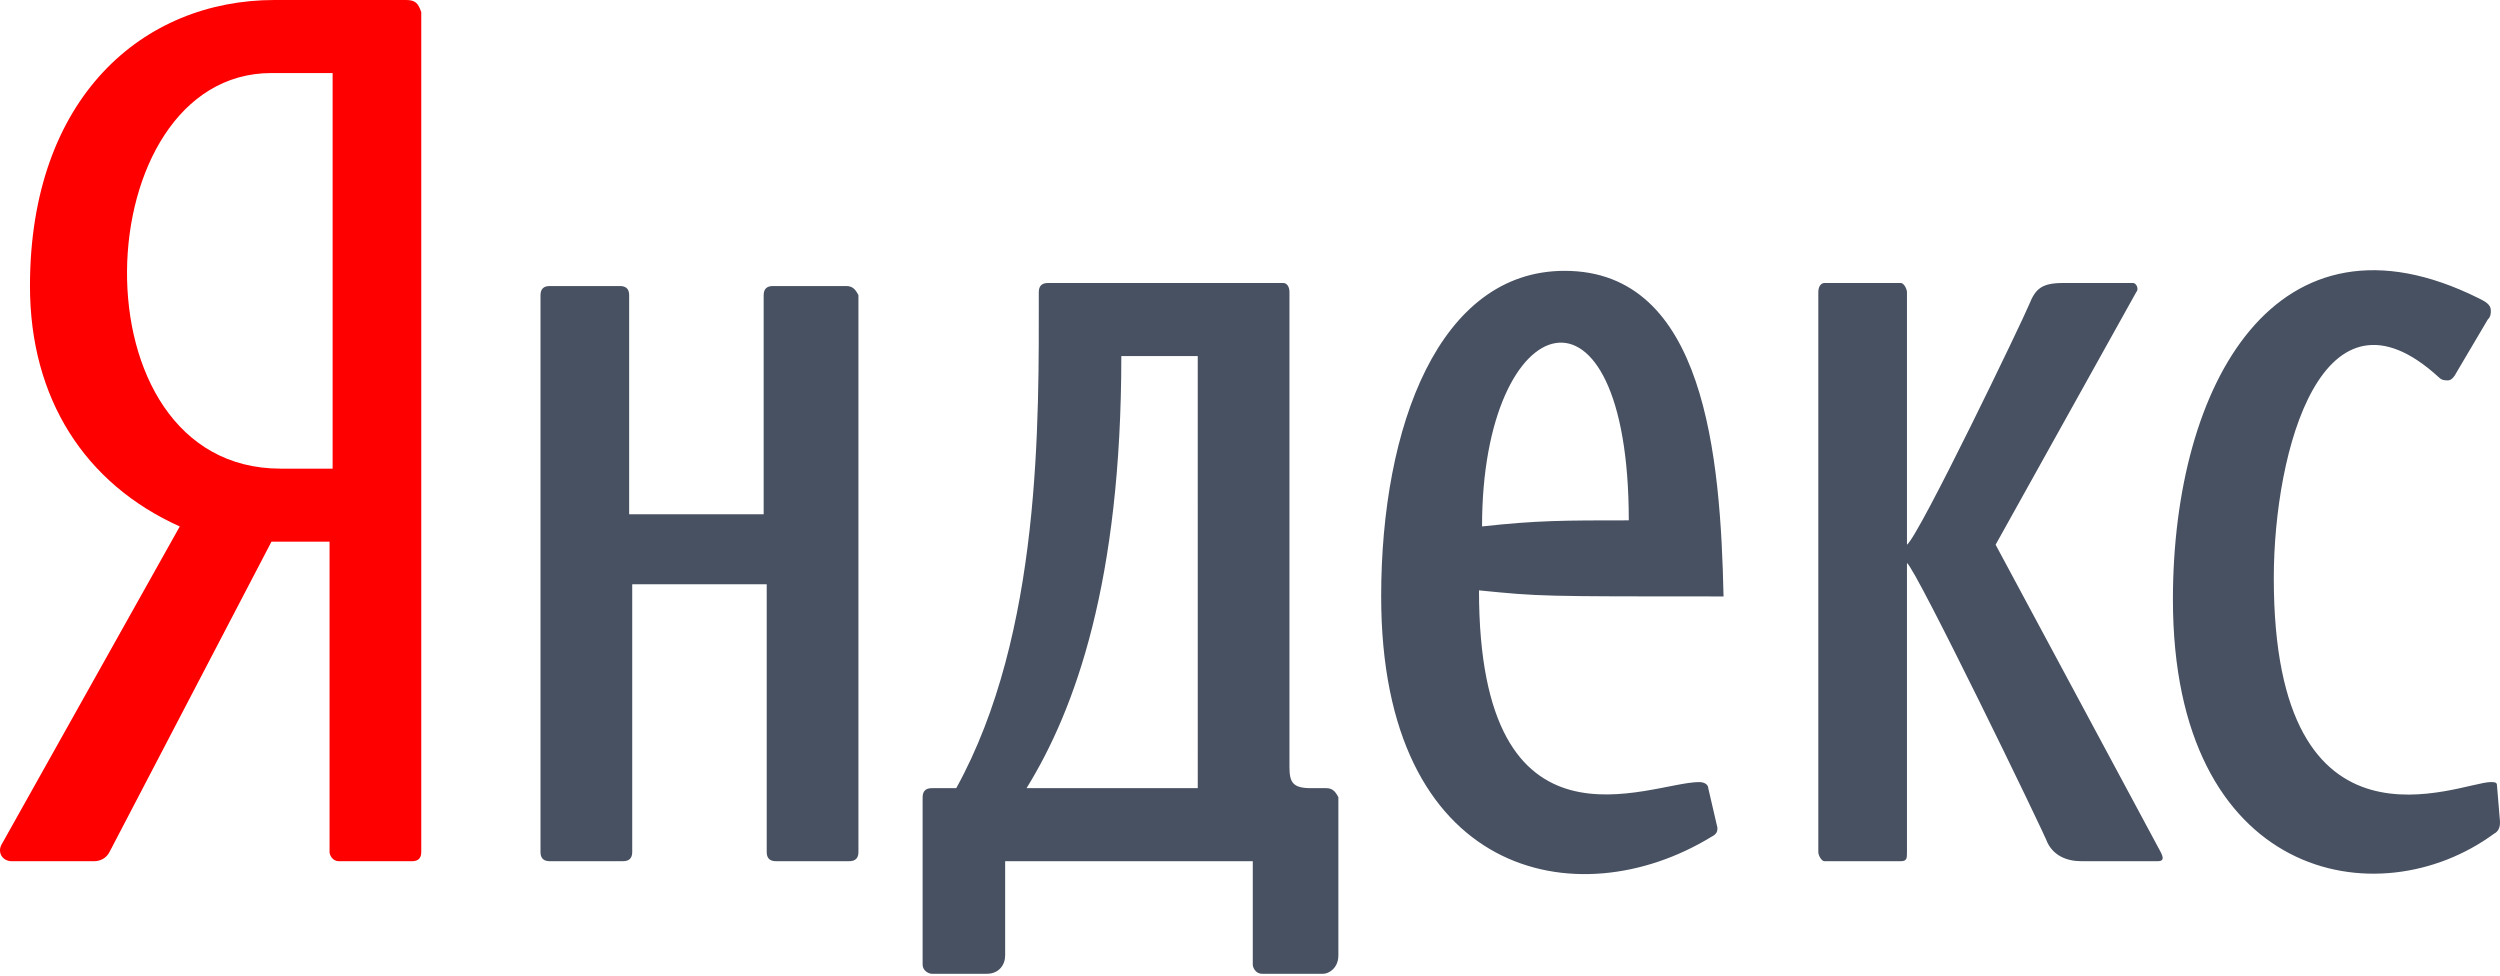
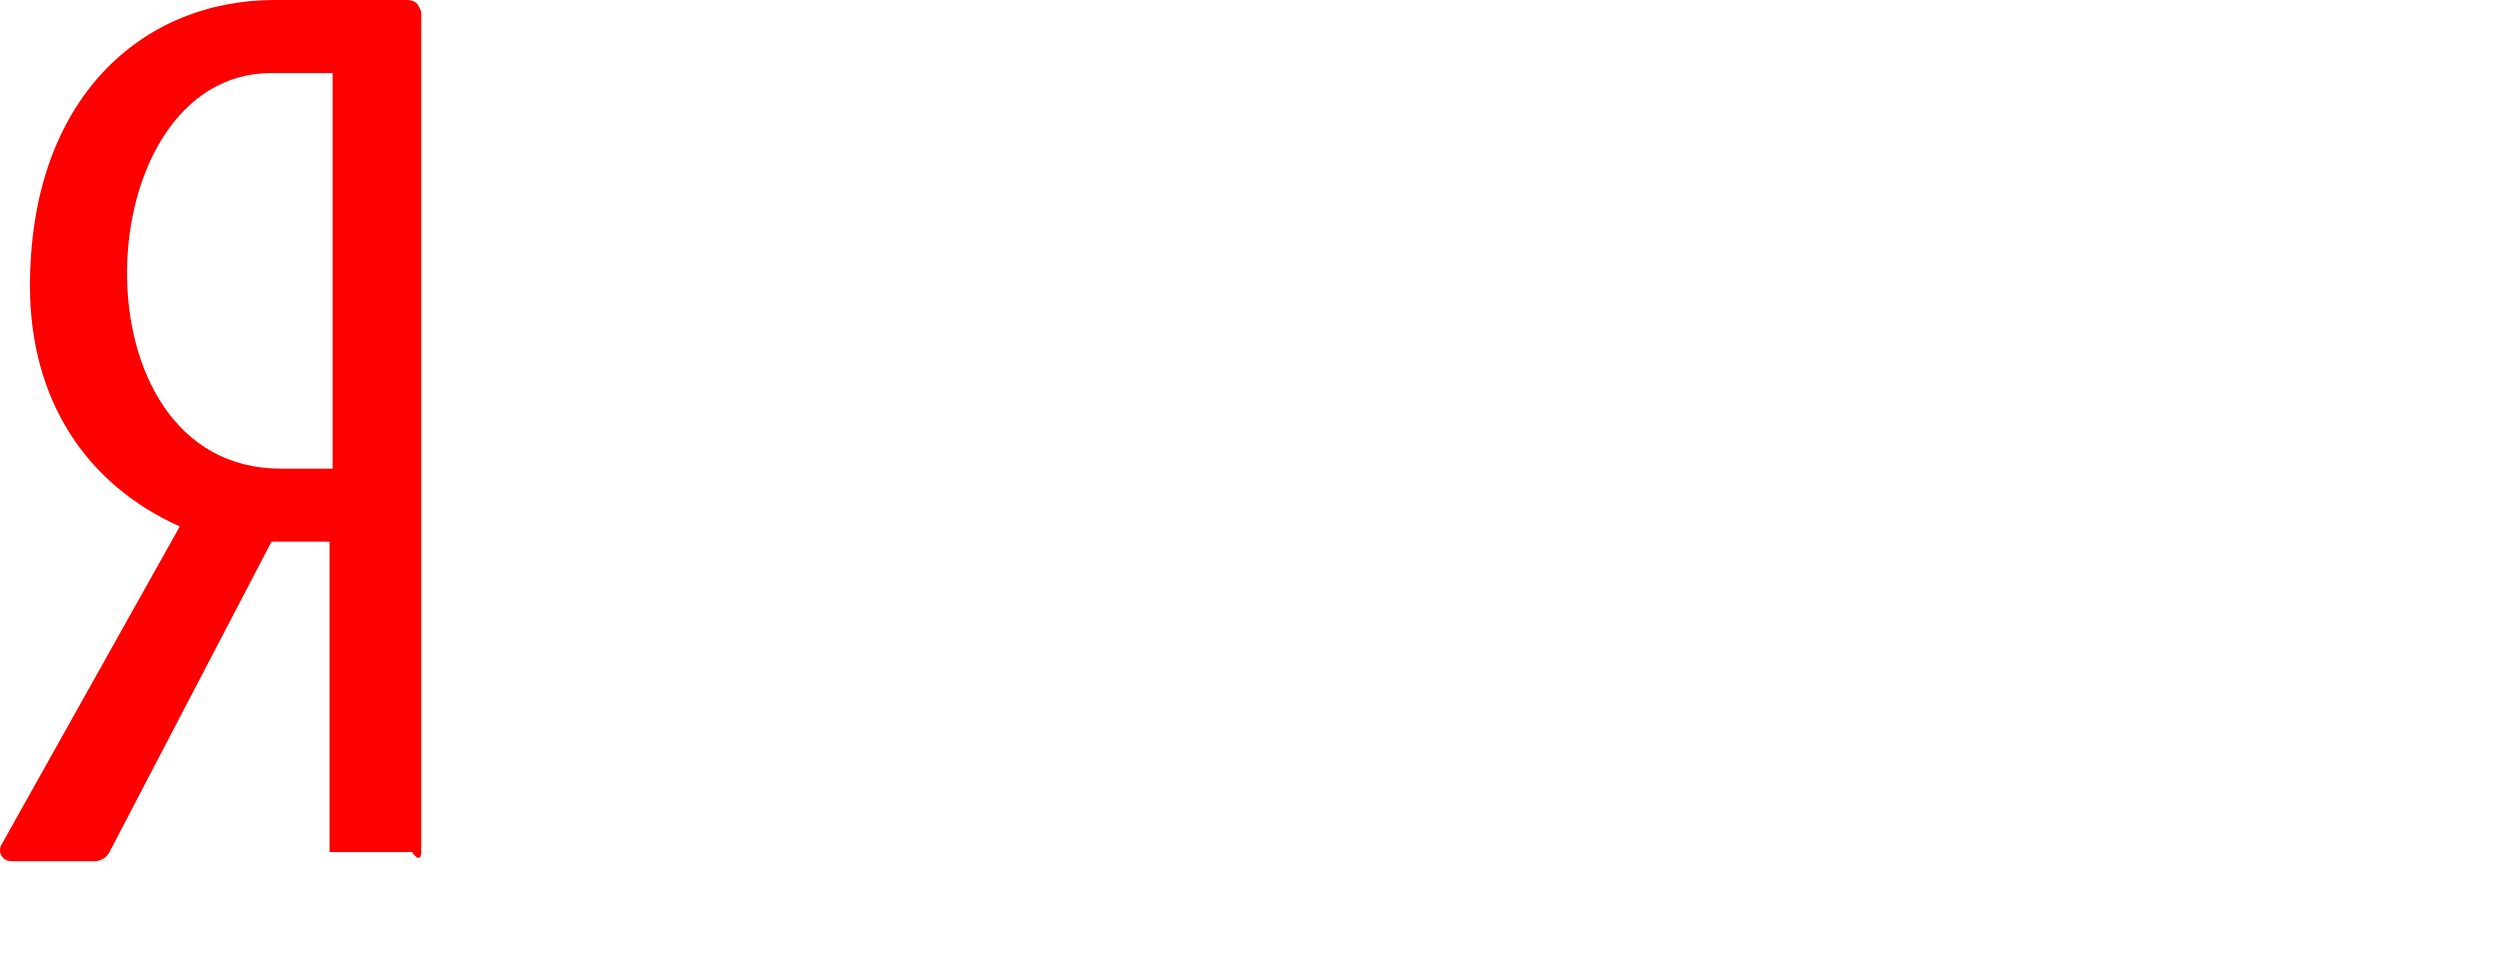
<svg xmlns="http://www.w3.org/2000/svg" width="287" height="112" viewBox="0 0 287 112" fill="none">
-   <path d="M46.606 0H31.516C16.425 0 3.441 11.179 3.441 32.839C3.441 45.765 9.758 55.547 20.637 60.438L0.282 96.77C-0.419 97.819 0.282 98.866 1.336 98.866H10.811C11.512 98.866 12.214 98.517 12.565 97.819L31.165 62.184H37.833V97.819C37.833 98.168 38.184 98.866 38.886 98.866H47.308C48.01 98.866 48.361 98.517 48.361 97.819V1.397C48.01 0.349 47.659 0 46.606 0ZM37.833 53.8H32.218C8.003 53.8 9.758 8.385 31.165 8.385H38.184V53.8H37.833Z" fill="#FF0000" />
-   <path d="M97.144 32.837H88.722C88.02 32.837 87.668 33.187 87.668 33.886V59.039H72.227V33.886C72.227 33.187 71.876 32.837 71.174 32.837H63.103C62.401 32.837 62.05 33.187 62.05 33.886V97.817C62.05 98.516 62.401 98.865 63.103 98.865H71.525C72.227 98.865 72.579 98.516 72.579 97.817V67.074H88.019V97.817C88.019 98.516 88.37 98.865 89.072 98.865H97.495C98.196 98.865 98.548 98.516 98.548 97.817V33.886C98.197 33.187 97.845 32.837 97.144 32.837ZM286.65 90.132C286.65 89.782 286.299 89.782 285.948 89.782C282.439 89.782 261.032 99.914 261.032 66.376C261.032 51.703 266.647 31.092 279.982 43.319C280.333 43.668 280.684 43.668 281.035 43.668C281.386 43.668 281.736 43.319 282.088 42.62L285.597 36.681C285.948 36.332 285.948 35.983 285.948 35.633C285.948 34.935 285.246 34.585 284.544 34.236C261.383 22.707 249.451 44.017 249.451 68.821C249.451 100.962 272.964 105.503 286.299 95.722C287 95.372 287 94.673 287 94.325L286.65 90.132ZM229.096 62.533L245.24 33.537C245.59 33.187 245.24 32.489 244.889 32.489H236.817C234.36 32.489 233.659 33.187 232.956 34.934C232.255 36.681 220.323 61.485 218.919 62.533V33.537C218.919 33.187 218.568 32.488 218.217 32.488H209.444C209.093 32.488 208.742 32.837 208.742 33.537V97.817C208.742 98.166 209.093 98.865 209.444 98.865H218.217C218.919 98.865 218.919 98.516 218.919 97.817V64.629C219.972 65.327 234.711 95.721 235.062 96.769C235.764 98.166 237.168 98.865 238.923 98.865H247.696C248.398 98.865 248.398 98.516 248.047 97.817L229.096 62.533ZM152.241 90.481H150.486C148.381 90.481 148.03 89.783 148.03 88.035V33.537C148.03 32.838 147.679 32.488 147.328 32.488H120.306C119.604 32.488 119.253 32.837 119.253 33.537C119.253 48.209 119.604 72.664 109.777 90.481H106.97C106.269 90.481 105.917 90.83 105.917 91.529V110.743C105.917 111.441 106.619 111.791 106.97 111.791H113.287C114.69 111.791 115.392 110.743 115.392 109.695V98.865H143.819V110.743C143.819 111.093 144.17 111.791 144.871 111.791H151.89C152.592 111.791 153.645 111.093 153.645 109.695V91.529C153.294 90.83 152.943 90.481 152.241 90.481L152.241 90.481ZM137.502 90.481H117.848C123.464 81.398 128.728 66.726 128.728 40.873H137.501L137.502 90.481ZM179.614 31.092C165.226 31.092 158.558 48.908 158.558 68.472C158.558 100.612 181.018 105.503 196.459 96.071C197.16 95.722 197.16 95.372 197.16 95.023L196.108 90.481C196.108 90.132 195.757 89.783 195.055 89.783C189.44 89.783 169.788 99.564 169.788 67.774C176.807 68.472 176.807 68.472 197.863 68.472C197.512 52.402 195.758 31.092 179.614 31.092ZM170.139 60.436C170.139 34.933 186.984 30.042 186.984 59.737C179.615 59.737 176.456 59.737 170.139 60.436Z" fill="#485162" />
+   <path d="M46.606 0H31.516C16.425 0 3.441 11.179 3.441 32.839C3.441 45.765 9.758 55.547 20.637 60.438L0.282 96.77C-0.419 97.819 0.282 98.866 1.336 98.866H10.811C11.512 98.866 12.214 98.517 12.565 97.819L31.165 62.184H37.833V97.819H47.308C48.01 98.866 48.361 98.517 48.361 97.819V1.397C48.01 0.349 47.659 0 46.606 0ZM37.833 53.8H32.218C8.003 53.8 9.758 8.385 31.165 8.385H38.184V53.8H37.833Z" fill="#FF0000" />
</svg>